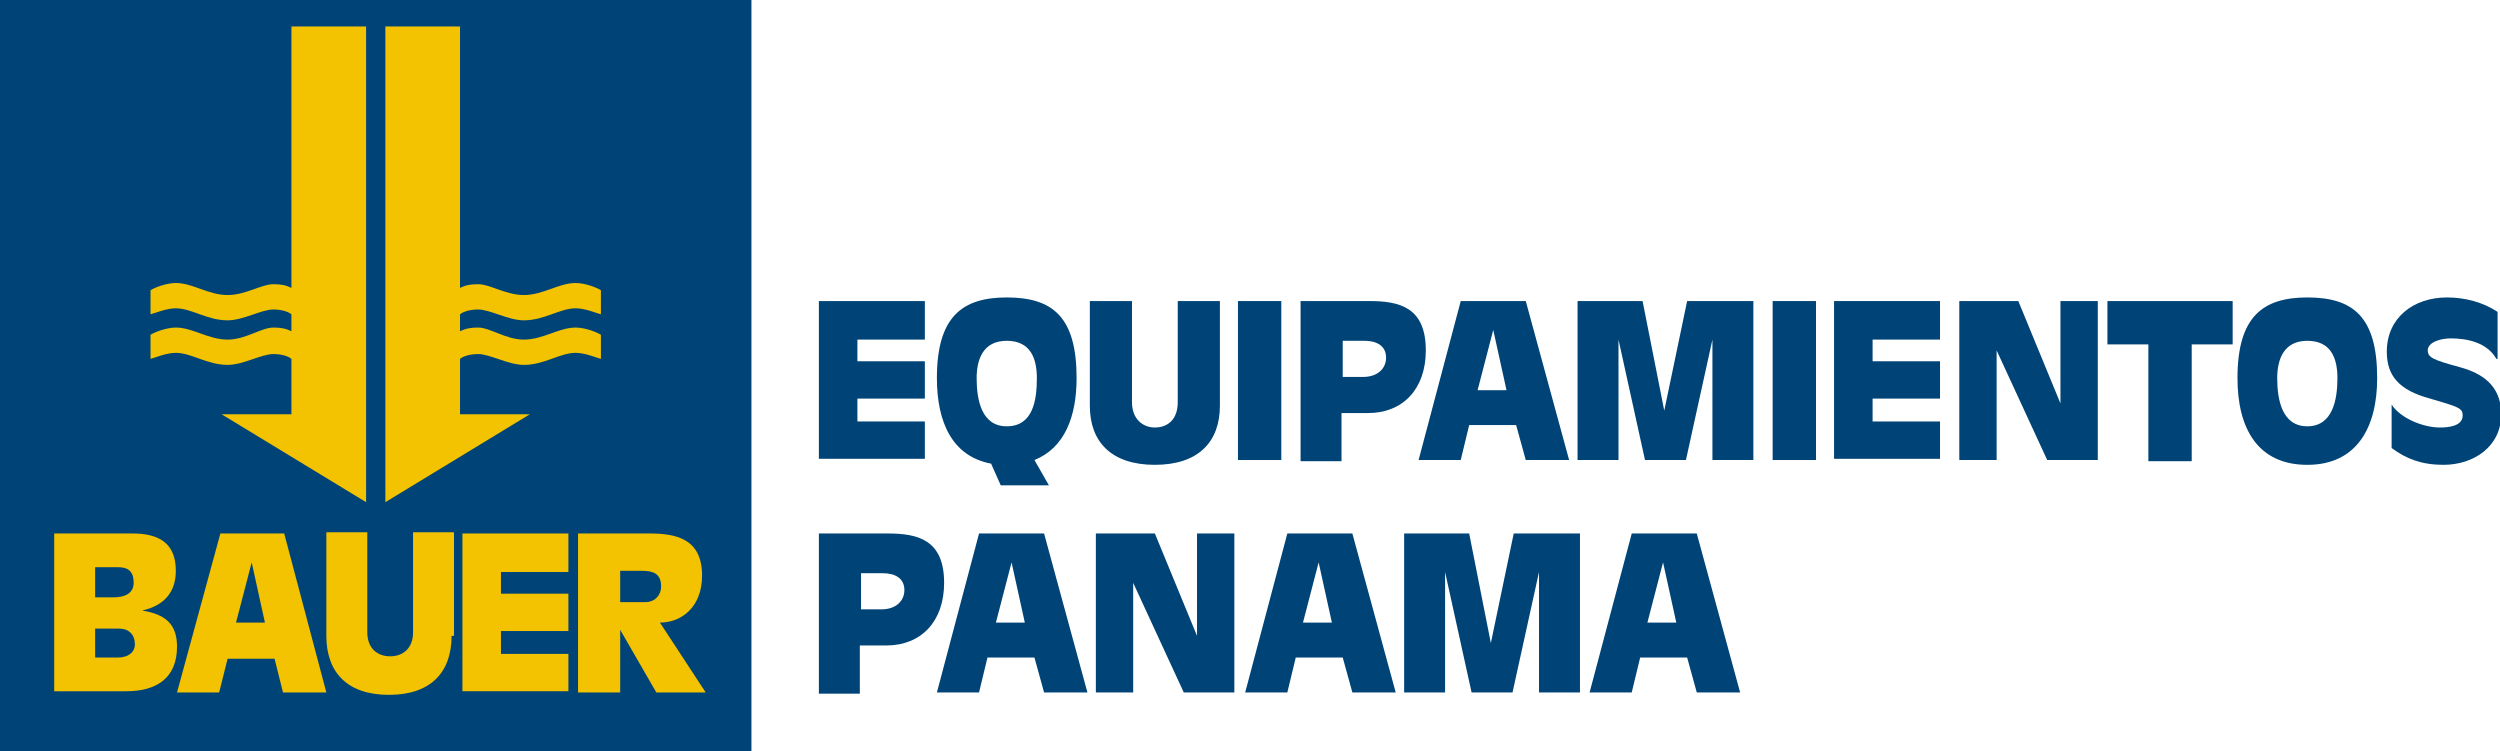
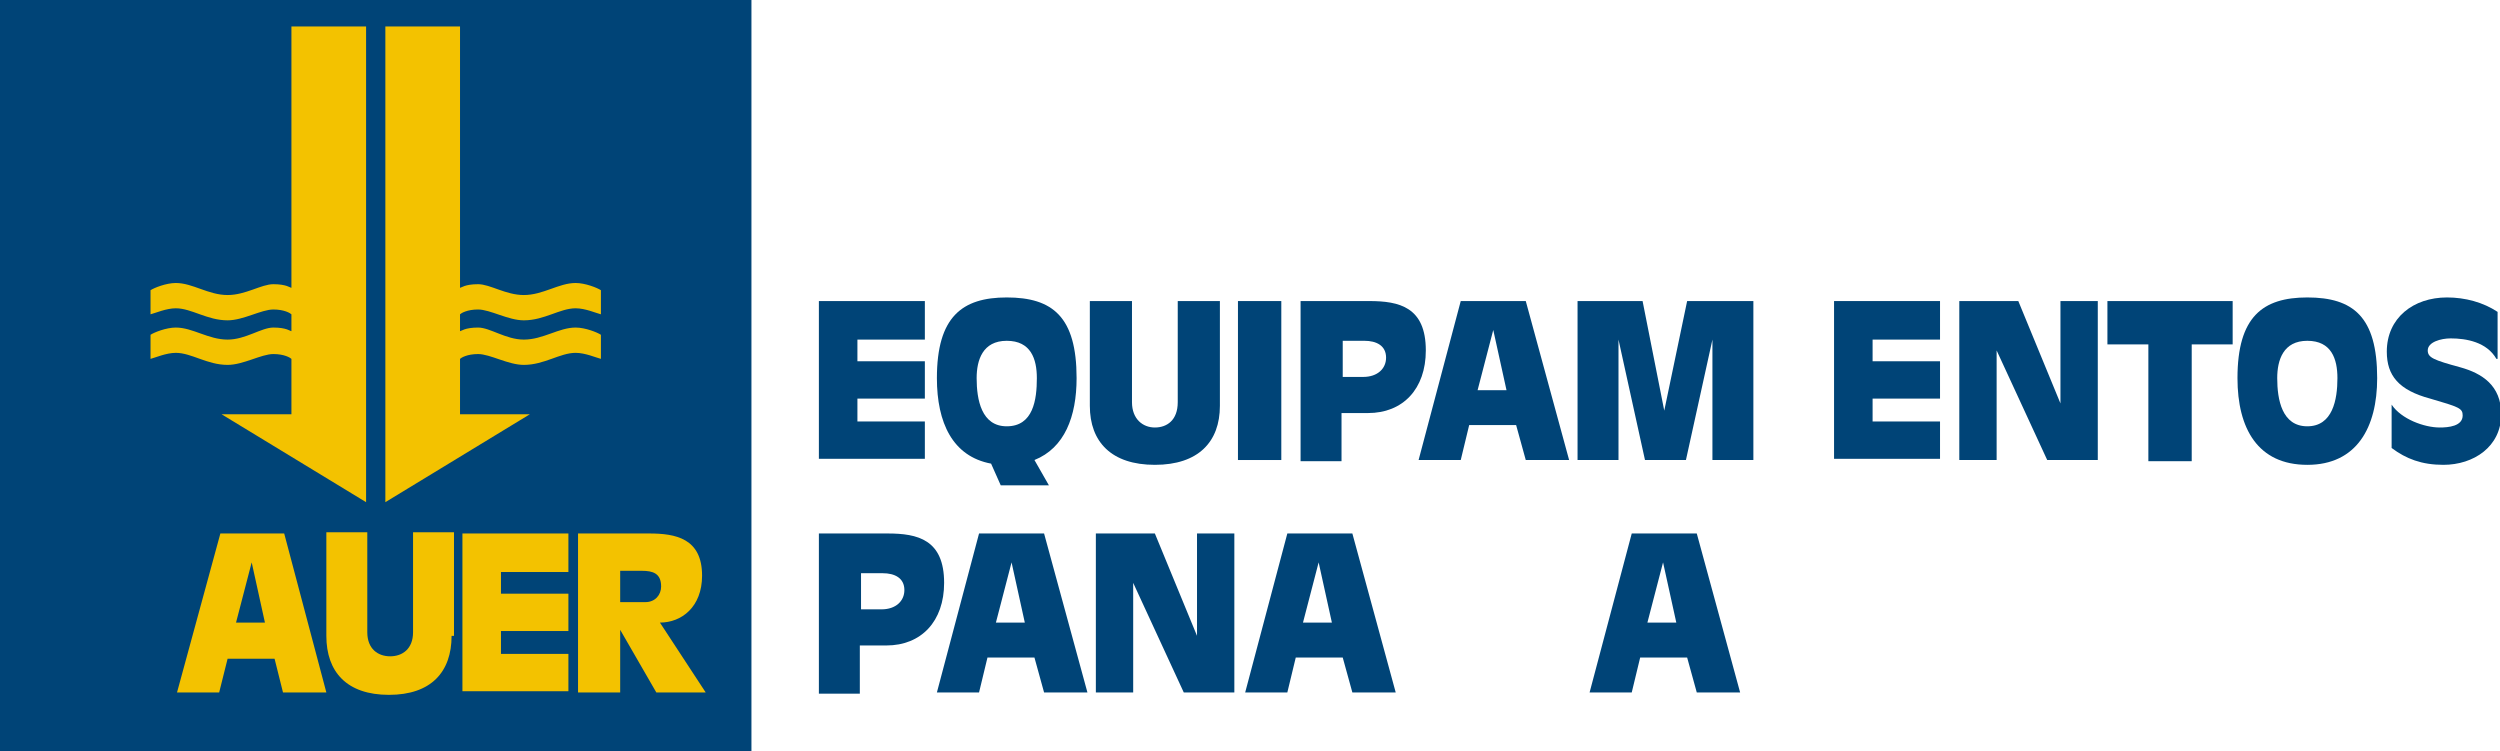
<svg xmlns="http://www.w3.org/2000/svg" version="1.1" id="Ebene_1" x="0px" y="0px" viewBox="0 0 207.6 62.4" style="enable-background:new 0 0 207.6 62.4;" xml:space="preserve">
  <style type="text/css">
	.st0{fill:#004477;}
	.st1{fill:#F3C200;}
</style>
  <rect class="st0" width="62.4" height="62.4" />
  <g>
    <path class="st1" d="M24.2,2.1v21.8c-0.1,0-0.4-0.3-1.5-0.3c-1,0-2.3,0.9-3.8,0.9c-1.6,0-2.9-1-4.3-1c-0.8,0-1.8,0.4-2.1,0.6v2   c0.4-0.1,1.3-0.5,2.1-0.5c1.3,0,2.6,1,4.3,1c1.3,0,2.8-0.9,3.8-0.9c0.9,0,1.4,0.3,1.5,0.4v1.4c-0.1,0-0.4-0.3-1.5-0.3   c-1,0-2.3,1-3.8,1c-1.6,0-2.9-1-4.3-1c-0.8,0-1.8,0.4-2.1,0.6v2c0.4-0.1,1.3-0.5,2.1-0.5c1.3,0,2.6,1,4.3,1c1.3,0,2.8-0.9,3.8-0.9   c0.9,0,1.4,0.3,1.5,0.4v4.6h-5.8v0l12,7.3l0-39.5H24.2z" />
  </g>
-   <path class="st1" d="M4.5,44.3h6.5c2.2,0,3.6,0.8,3.6,3.1c0,1.8-1,2.9-2.8,3.3v0c1.9,0.3,2.9,1.1,2.9,3c0,2.6-1.7,3.7-4.2,3.7h-6  V44.3z M7.9,54.6h1.9c0.8,0,1.4-0.4,1.4-1.1c0-0.8-0.5-1.3-1.3-1.3h-2V54.6z M7.9,49.6h1.6c0.8,0,1.6-0.3,1.6-1.2  c0-0.9-0.4-1.3-1.3-1.3H7.9V49.6z" />
  <path class="st1" d="M18.3,44.3h5.3l3.5,13.2h-3.6l-0.7-2.8h-3.9l-0.7,2.8h-3.5L18.3,44.3z M20.9,46.7L20.9,46.7l-1.3,5H22  L20.9,46.7z" />
  <path class="st1" d="M37.5,52.8c0,3-1.7,4.9-5.2,4.9c-3.5,0-5.2-1.9-5.2-4.9v-8.6h3.4v8.3c0,1.4,0.9,2,1.9,2c1,0,1.9-0.6,1.9-2v-8.3  h3.4V52.8z" />
  <path class="st1" d="M38.4,44.3h8.8v3.2h-5.6v1.8h5.6v3.1h-5.6v1.9h5.6v3.1h-8.8V44.3z" />
  <path class="st1" d="M48.1,44.3h5.8c2.2,0,4.4,0.4,4.4,3.5c0,2.6-1.7,3.9-3.5,3.9l3.8,5.8h-4.1l-3-5.2h0v5.2h-3.5V44.3z M51.6,50h2  c0.8,0,1.3-0.6,1.3-1.3c0-1.1-0.7-1.3-1.6-1.3h-1.8V50z" />
  <g>
    <path class="st1" d="M38.2,2.1v21.8c0.1,0,0.4-0.3,1.5-0.3c1,0,2.3,0.9,3.8,0.9c1.6,0,2.9-1,4.3-1c0.8,0,1.8,0.4,2.1,0.6v2   c-0.4-0.1-1.3-0.5-2.1-0.5c-1.3,0-2.6,1-4.3,1c-1.3,0-2.8-0.9-3.8-0.9c-0.9,0-1.4,0.3-1.5,0.4v1.4c0.1,0,0.4-0.3,1.5-0.3   c1,0,2.3,1,3.8,1c1.6,0,2.9-1,4.3-1c0.8,0,1.8,0.4,2.1,0.6v2c-0.4-0.1-1.3-0.5-2.1-0.5c-1.3,0-2.6,1-4.3,1c-1.3,0-2.8-0.9-3.8-0.9   c-0.9,0-1.4,0.3-1.5,0.4v4.6H44v0l-12,7.3l0-39.5H38.2z" />
  </g>
  <g>
    <path class="st0" d="M68,25h8.8v3.2h-5.6v1.8h5.6v3.1h-5.6v1.9h5.6v3.1H68V25z" />
    <path class="st0" d="M82.3,38.5c-3.2-0.6-4.5-3.4-4.5-7.1c0-5.1,2.1-6.7,5.8-6.7c3.8,0,5.8,1.6,5.8,6.7c0,3.2-1,5.8-3.5,6.8   l1.2,2.1h-4L82.3,38.5z M86.1,31.4c0-1.6-0.5-3.1-2.5-3.1c-2,0-2.5,1.6-2.5,3.1c0,1.8,0.4,4,2.5,4C85.8,35.4,86.1,33.2,86.1,31.4z" />
    <path class="st0" d="M101.3,33.7c0,3-1.8,4.9-5.4,4.9c-3.6,0-5.4-1.9-5.4-4.9V25H94v8.4c0,1.4,0.9,2.1,1.9,2.1c1,0,1.9-0.6,1.9-2.1   V25h3.5V33.7z" />
    <path class="st0" d="M102.8,25h3.6v13.2h-3.6V25z" />
    <path class="st0" d="M108,25h5.7c2.5,0,4.7,0.5,4.7,4.1c0,3.2-1.9,5.2-4.8,5.2h-2.2v4H108V25z M111.5,31.3h1.7   c1.2,0,1.9-0.7,1.9-1.6c0-1-0.8-1.4-1.8-1.4h-1.8V31.3z" />
    <path class="st0" d="M121.3,25h5.4l3.6,13.2h-3.6l-0.8-2.9h-3.9l-0.7,2.9h-3.5L121.3,25z M124,27.4L124,27.4l-1.3,5h2.4L124,27.4z" />
    <path class="st0" d="M130.9,25h5.5l1.8,9.1h0l1.9-9.1h5.5v13.2h-3.4v-10h0l-2.2,10h-3.4l-2.2-10h0v10h-3.4V25z" />
-     <path class="st0" d="M147.2,25h3.6v13.2h-3.6V25z" />
    <path class="st0" d="M152.3,25h8.8v3.2h-5.6v1.8h5.6v3.1h-5.6v1.9h5.6v3.1h-8.8V25z" />
    <path class="st0" d="M162.7,25h4.9l3.5,8.5h0V25h3.1v13.2h-4.2l-4.2-9.1h0v9.1h-3.1V25z" />
    <path class="st0" d="M178.4,28.6H175V25h10.4v3.6H182v9.7h-3.6V28.6z" />
    <path class="st0" d="M185.8,31.4c0-5.1,2.1-6.7,5.8-6.7c3.8,0,5.8,1.6,5.8,6.7c0,4.1-1.7,7.2-5.8,7.2S185.8,35.6,185.8,31.4z    M194.1,31.4c0-1.6-0.5-3.1-2.5-3.1c-2,0-2.5,1.6-2.5,3.1c0,1.8,0.4,4,2.5,4C193.7,35.4,194.1,33.2,194.1,31.4z" />
    <path class="st0" d="M207.3,29.8c-0.8-1.4-2.5-1.7-3.8-1.7c-0.8,0-1.9,0.3-1.9,1c0,0.6,0.5,0.8,2.7,1.4c1.8,0.5,3.4,1.5,3.4,3.9   c0,2.7-2.3,4.2-4.8,4.2c-1.8,0-3.1-0.5-4.3-1.4v-3.6c0.8,1.2,2.7,1.9,4,1.9c0.7,0,1.9-0.1,1.9-1c0-0.6-0.3-0.7-2.7-1.4   c-2.6-0.7-3.6-1.9-3.6-3.9c0-2.8,2.2-4.5,5-4.5c1.5,0,3,0.4,4.2,1.2V29.8z" />
    <path class="st0" d="M68,44.3h5.7c2.5,0,4.7,0.5,4.7,4.1c0,3.2-1.9,5.2-4.8,5.2h-2.2v4H68V44.3z M71.5,50.6h1.7   c1.2,0,1.9-0.7,1.9-1.6c0-1-0.8-1.4-1.8-1.4h-1.8V50.6z" />
    <path class="st0" d="M81.3,44.3h5.4l3.6,13.2h-3.6l-0.8-2.9h-3.9l-0.7,2.9h-3.5L81.3,44.3z M84,46.7L84,46.7l-1.3,5h2.4L84,46.7z" />
    <path class="st0" d="M91,44.3h4.9l3.5,8.5h0v-8.5h3.1v13.2h-4.2l-4.2-9.1h0v9.1H91V44.3z" />
    <path class="st0" d="M106.9,44.3h5.4l3.6,13.2h-3.6l-0.8-2.9h-3.9l-0.7,2.9h-3.5L106.9,44.3z M109.5,46.7L109.5,46.7l-1.3,5h2.4   L109.5,46.7z" />
-     <path class="st0" d="M116.5,44.3h5.5l1.8,9.1h0l1.9-9.1h5.5v13.2h-3.4v-10h0l-2.2,10h-3.4l-2.2-10h0v10h-3.4V44.3z" />
    <path class="st0" d="M135.5,44.3h5.4l3.6,13.2h-3.6l-0.8-2.9h-3.9l-0.7,2.9h-3.5L135.5,44.3z M138.1,46.7L138.1,46.7l-1.3,5h2.4   L138.1,46.7z" />
  </g>
</svg>